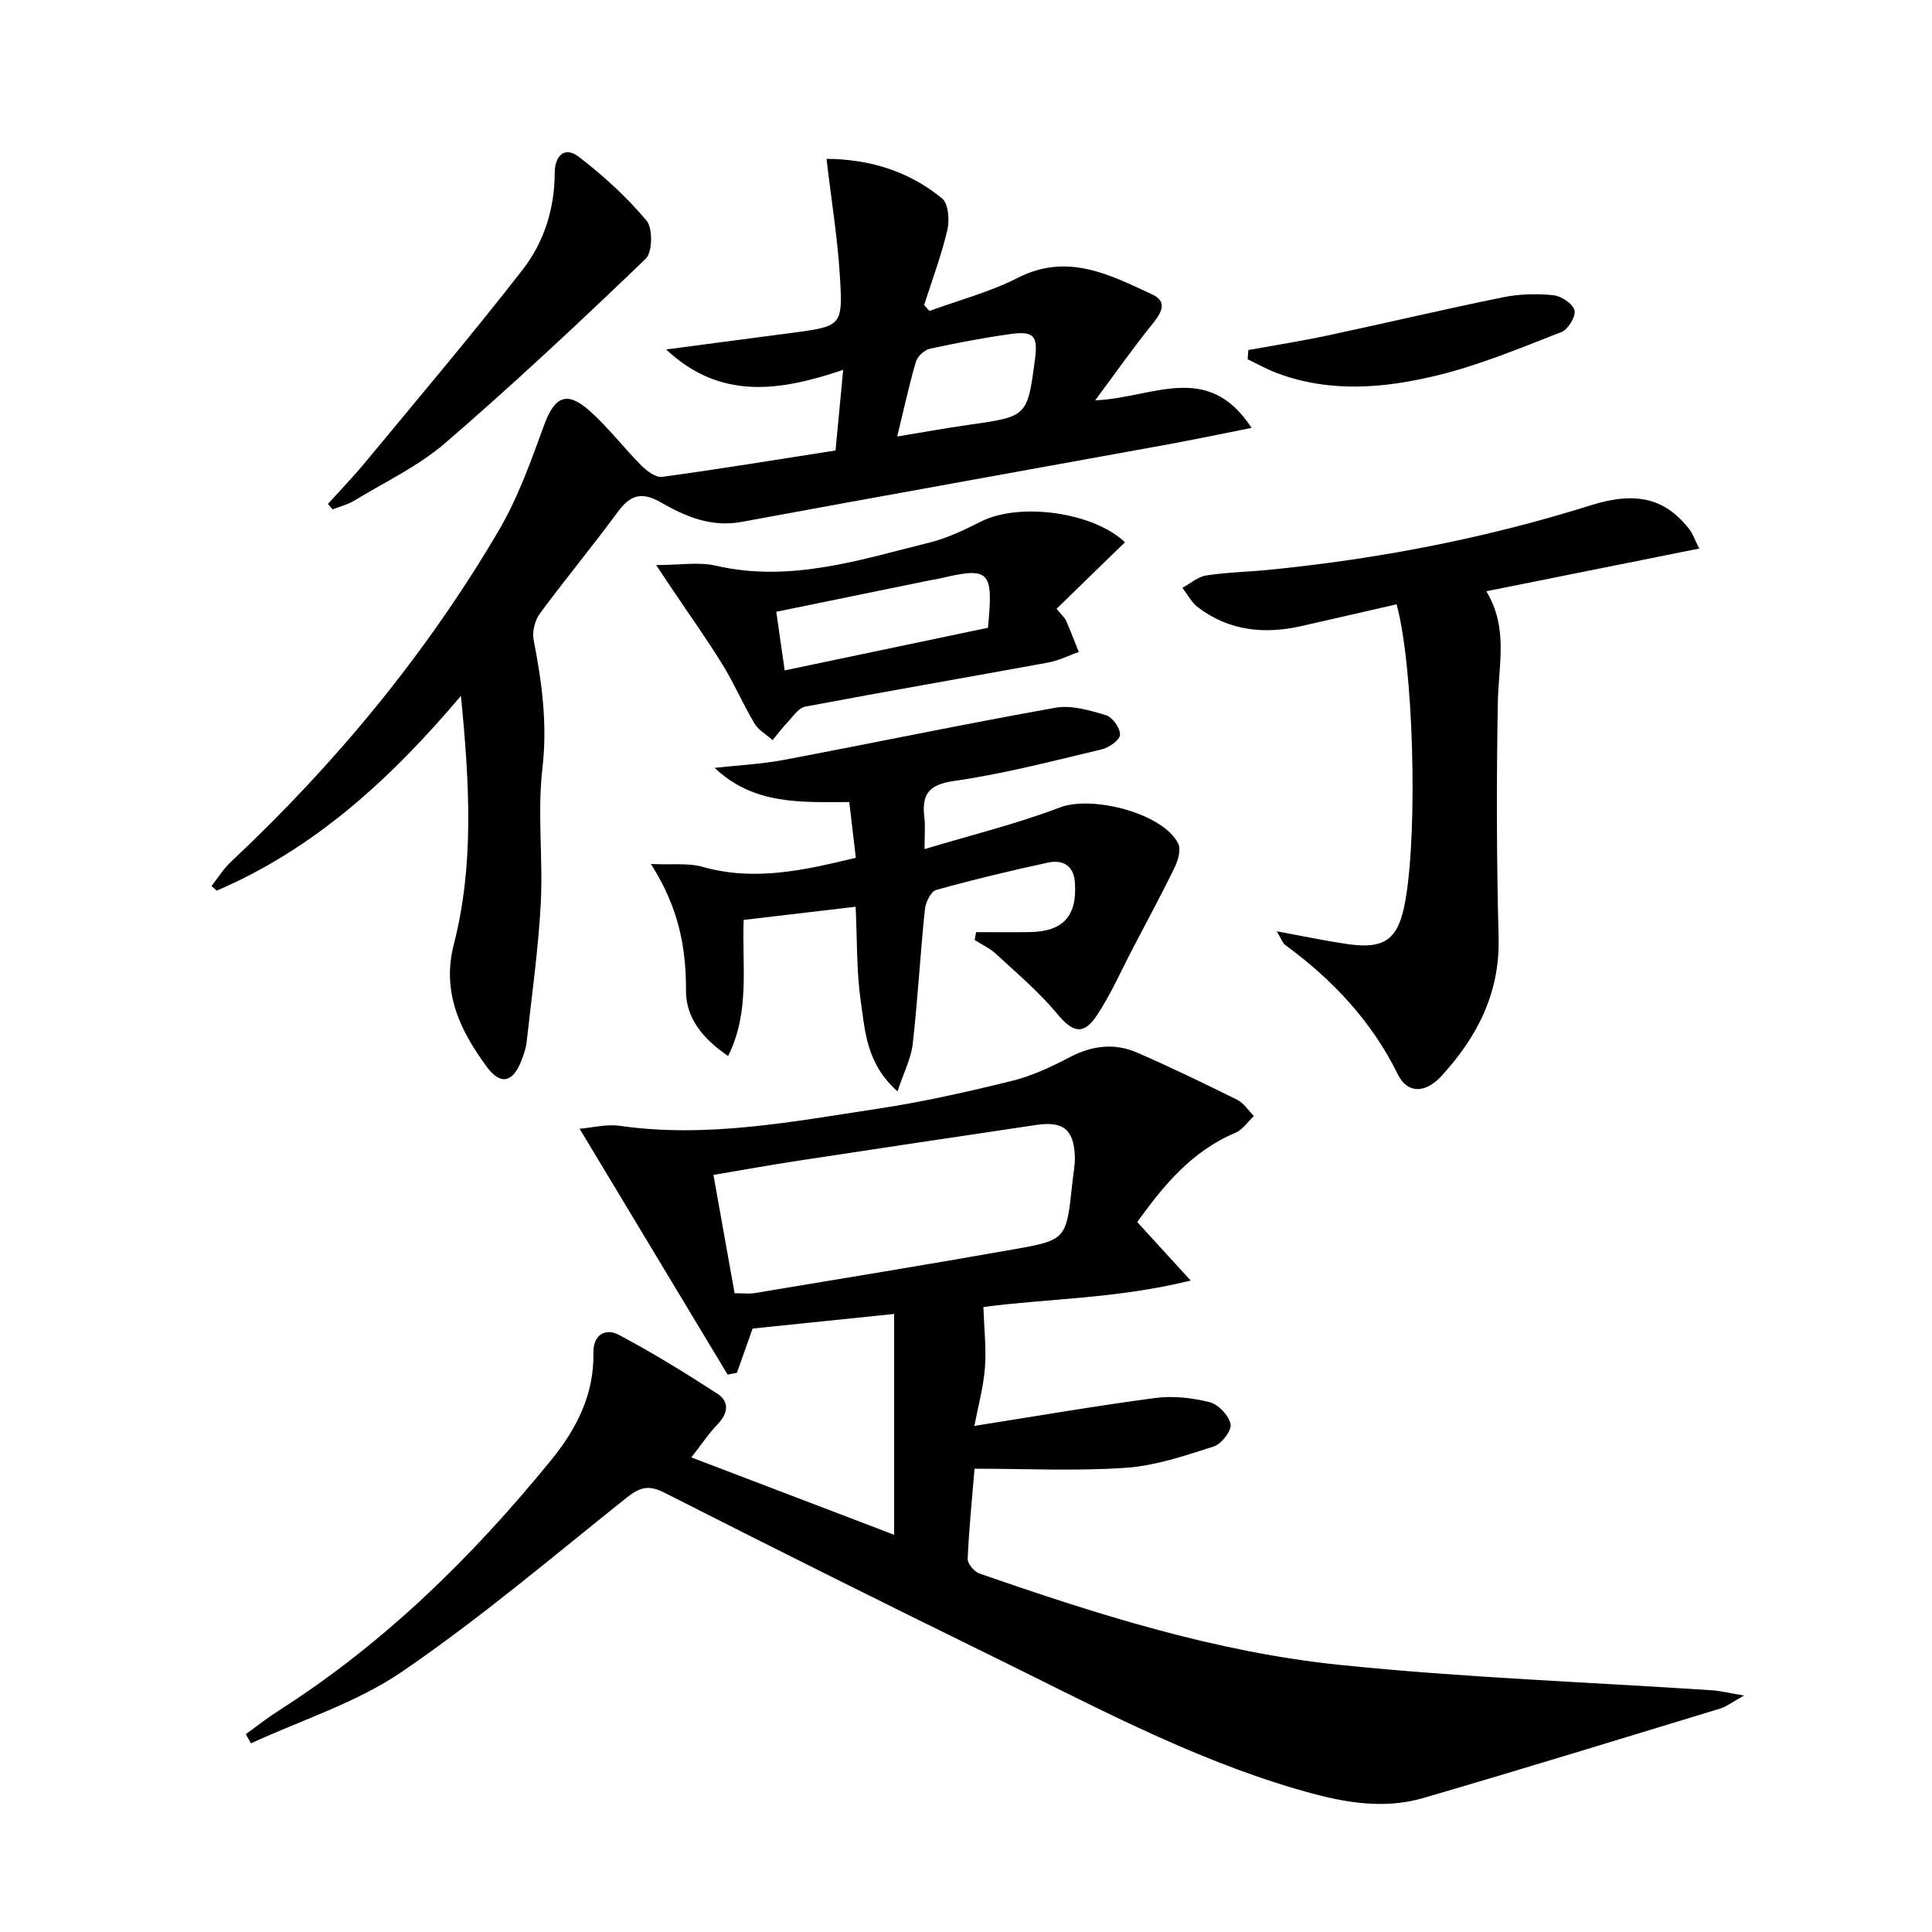
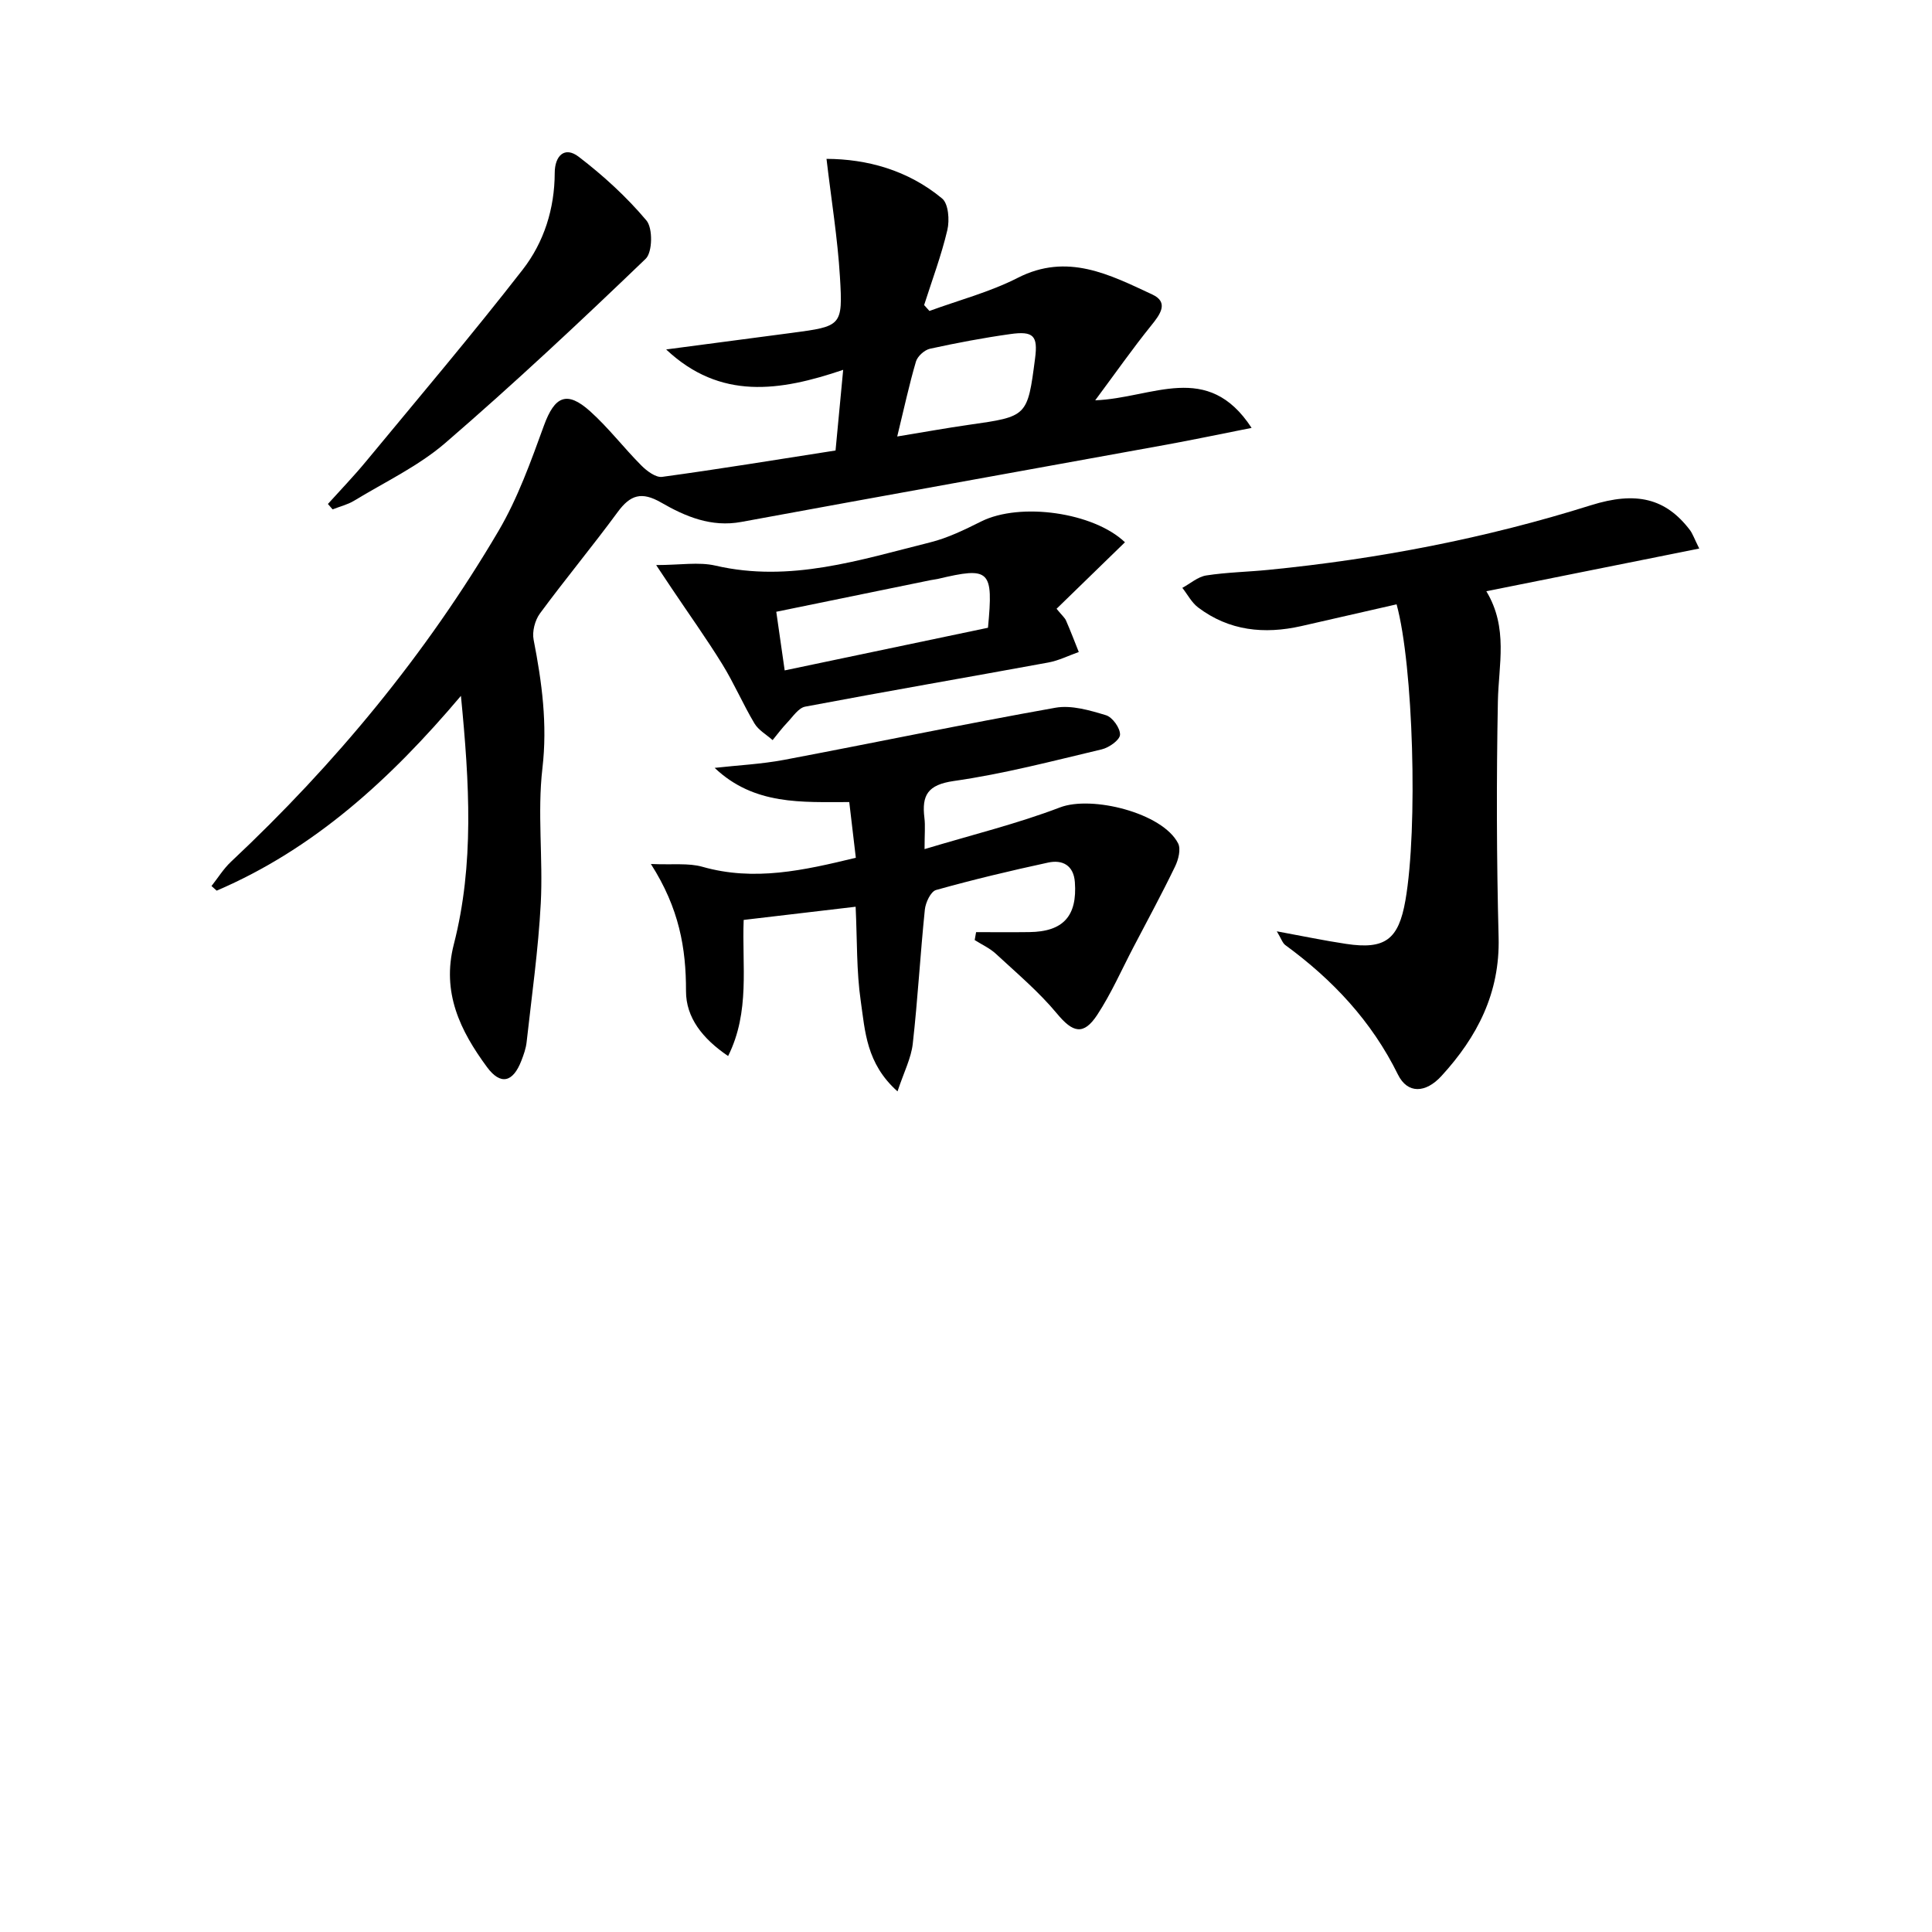
<svg xmlns="http://www.w3.org/2000/svg" enable-background="new 0 0 400 400" viewBox="0 0 400 400">
-   <path d="m143.14 301.74c14.36 5.48 28.09 10.72 41.98 16.02 0-15.47 0-30.27 0-45.72-10.37 1.07-19.87 2.05-29.3 3.02-1.14 3.22-2.2 6.19-3.25 9.16-.64.12-1.28.25-1.93.37-10.07-16.72-20.13-33.44-30.64-50.9 2.68-.22 5.58-.99 8.32-.6 18.12 2.59 35.82-.88 53.54-3.56 9.33-1.41 18.57-3.51 27.74-5.77 4.13-1.02 8.11-2.91 11.91-4.89 4.6-2.4 9.22-2.98 13.89-.95 7.01 3.05 13.9 6.38 20.75 9.78 1.37.68 2.31 2.22 3.45 3.36-1.26 1.18-2.32 2.84-3.81 3.47-9.03 3.79-14.88 10.89-20.34 18.48 3.47 3.8 6.76 7.4 11.07 12.11-15.44 3.82-29.88 3.72-42.92 5.49.15 4.47.63 8.56.32 12.59-.32 4.05-1.43 8.03-2.19 12.02 12.95-2.04 25.17-4.16 37.46-5.78 3.68-.49 7.66-.04 11.28.88 1.8.46 3.97 2.77 4.31 4.55.25 1.32-1.88 4.09-3.47 4.6-5.95 1.9-12.06 4-18.22 4.42-10.26.71-20.6.19-31.32.19-.54 6.49-1.16 12.58-1.42 18.68-.04 1 1.37 2.65 2.44 3.02 24.33 8.46 48.94 16.27 74.62 18.92 25.6 2.64 51.38 3.55 77.08 5.26 1.75.12 3.48.56 6.6 1.08-2.45 1.36-3.62 2.3-4.94 2.7-20.46 6.23-40.91 12.52-61.44 18.51-8.94 2.61-17.76.67-26.46-1.89-22.45-6.61-42.94-17.73-63.8-27.94-22.42-10.97-44.74-22.14-67-33.43-3.25-1.65-5.1-.99-7.73 1.1-15.33 12.23-30.33 24.98-46.49 36.02-9.41 6.43-20.78 9.98-31.27 14.83-.36-.63-.71-1.27-1.07-1.9 2.27-1.64 4.48-3.39 6.84-4.89 21.85-13.95 40.07-31.84 56.36-51.83 5.28-6.47 8.93-13.59 8.77-22.25-.07-3.64 2.42-5.2 5.25-3.71 7 3.7 13.76 7.88 20.41 12.19 2.57 1.67 2.23 4.07.04 6.35-1.81 1.87-3.27 4.08-5.42 6.84zm8.95-33.99c1.8 0 2.97.16 4.09-.02 17.98-3 35.98-5.93 53.93-9.11 10.71-1.9 10.68-2.08 11.92-13.82.19-1.81.57-3.63.5-5.44-.21-5.52-2.43-7.28-8-6.45-16.4 2.44-32.8 4.89-49.19 7.39-5.8.88-11.57 1.93-17.63 2.95 1.55 8.6 2.94 16.41 4.38 24.5z" />
  <path d="m95.43 144.07c-14.63 17.31-30.41 31.69-50.57 40.33-.36-.32-.71-.64-1.07-.96 1.33-1.68 2.47-3.55 4.01-5 21.63-20.29 40.37-42.96 55.41-68.51 3.99-6.78 6.7-14.39 9.41-21.83 2.21-6.06 4.73-7.29 9.57-2.94 3.81 3.42 6.96 7.57 10.59 11.21 1.13 1.14 2.99 2.54 4.31 2.36 11.83-1.61 23.63-3.55 35.9-5.46.5-5.33 1-10.53 1.58-16.7-13.12 4.45-25.45 6.32-36.65-4.22 9.06-1.19 17.54-2.3 26.01-3.43 10.3-1.37 10.59-1.4 9.97-11.6-.48-8.01-1.79-15.97-2.78-24.43 8.33.03 16.82 2.3 23.94 8.21 1.31 1.09 1.56 4.48 1.08 6.52-1.24 5.27-3.16 10.37-4.81 15.54.37.41.73.82 1.1 1.22 6.11-2.24 12.51-3.91 18.27-6.85 10.29-5.26 19.06-.66 27.87 3.44 3.5 1.63 1.62 4.15-.26 6.47-3.77 4.67-7.22 9.6-11.56 15.44 11.89-.45 23.25-8.28 32.38 5.71-6.45 1.28-11.98 2.44-17.55 3.46-29.37 5.35-58.75 10.6-88.1 16.01-6.23 1.15-11.58-1.12-16.59-4.01-4.06-2.34-6.39-1.6-9.01 1.97-5.22 7.1-10.86 13.89-16.09 20.99-1.04 1.41-1.64 3.75-1.31 5.44 1.72 8.82 2.89 17.47 1.82 26.63-1.07 9.21.15 18.65-.34 27.96-.51 9.6-1.87 19.16-2.93 28.72-.14 1.3-.6 2.59-1.08 3.83-1.74 4.53-4.32 5.15-7.13 1.33-5.54-7.52-9.42-15.44-6.86-25.41 4.24-16.53 3.24-33.34 1.47-51.44zm90.33-53.7c5.46-.89 10.15-1.75 14.86-2.42 12.1-1.72 12.11-1.68 13.68-13.74.61-4.67-.3-5.73-5.15-5.04-5.57.78-11.11 1.83-16.6 3.03-1.14.25-2.58 1.55-2.91 2.65-1.4 4.75-2.44 9.62-3.88 15.52z" />
  <path d="m185.82 225.96c-6.5-5.79-6.71-12.52-7.61-18.7-.9-6.2-.73-12.55-1.06-19.53-8.03.95-15.53 1.83-23.18 2.73-.38 9.48 1.37 18.96-3.22 28.18-5.33-3.61-8.73-7.98-8.72-13.44.02-8.88-1.41-17.16-7.27-26.32 4.55.2 7.79-.24 10.67.58 10.73 3.05 20.96.75 31.76-1.87-.46-3.87-.88-7.46-1.36-11.53-9.76-.01-19.66.71-27.87-7.08 4.8-.54 9.65-.77 14.38-1.66 18.73-3.54 37.4-7.45 56.17-10.79 3.32-.59 7.1.53 10.47 1.55 1.34.4 2.97 2.68 2.91 4.04-.05 1.1-2.29 2.68-3.8 3.03-10.16 2.41-20.31 5.08-30.63 6.55-5.42.78-6.64 2.96-6.07 7.64.2 1.62.03 3.28.03 6.46 9.93-2.99 19.21-5.26 28.06-8.64 6.55-2.5 21.2 1.13 24.43 7.44.62 1.21.06 3.4-.63 4.81-2.72 5.63-5.7 11.13-8.6 16.67-2.46 4.7-4.6 9.6-7.49 14.01-2.87 4.38-5.1 3.69-8.35-.23-3.75-4.52-8.32-8.37-12.65-12.38-1.26-1.17-2.91-1.91-4.39-2.85.1-.55.2-1.09.29-1.64 3.67 0 7.35.04 11.02-.01 7.01-.08 9.95-3.31 9.43-10.35-.26-3.49-2.58-4.69-5.55-4.04-7.78 1.68-15.53 3.53-23.2 5.68-1.09.31-2.16 2.59-2.31 4.05-.95 9.24-1.46 18.53-2.5 27.76-.33 2.99-1.82 5.85-3.16 9.88z" />
  <path d="m307.73 122.41c4.59 7.62 2.53 15.23 2.39 22.81-.31 16.28-.27 32.58.15 48.86.3 11.49-4.41 20.59-11.83 28.69-3.29 3.59-7.03 3.73-9.01-.29-5.45-11.07-13.52-19.64-23.33-26.82-.57-.42-.81-1.29-1.75-2.84 5.39.99 9.85 1.93 14.34 2.6 8.09 1.22 10.87-.89 12.29-9.02 2.6-14.93 1.64-48.64-1.83-61.28-6.57 1.5-13.16 3.02-19.75 4.51-7.65 1.72-14.92.99-21.34-3.86-1.35-1.02-2.19-2.69-3.27-4.06 1.65-.89 3.21-2.3 4.96-2.57 4.26-.66 8.6-.73 12.9-1.16 22.68-2.24 44.96-6.53 66.72-13.37 9.39-2.95 15.5-1.44 20.5 5.12.57.75.88 1.71 1.94 3.84-14.76 2.96-28.96 5.81-44.08 8.84z" />
  <path d="m232.91 112.27c-4.9 4.76-9.54 9.27-14.16 13.77 1.15 1.41 1.71 1.86 1.96 2.44.94 2.15 1.77 4.34 2.64 6.51-2.09.74-4.13 1.77-6.28 2.17-16.78 3.08-33.59 5.97-50.35 9.14-1.4.26-2.56 2.07-3.71 3.28-1.09 1.14-2.04 2.42-3.05 3.65-1.28-1.14-2.94-2.06-3.77-3.47-2.37-3.98-4.21-8.29-6.64-12.23-3.29-5.33-6.95-10.44-10.44-15.65-.79-1.18-1.58-2.37-3.26-4.89 4.98 0 8.82-.69 12.3.12 15.44 3.57 29.89-1.19 44.47-4.83 3.65-.91 7.14-2.63 10.53-4.32 8.08-4.03 23.27-1.89 29.76 4.31zm-28.36 17.7c1.14-12 .4-12.67-10.39-10.11-.48.11-.99.15-1.47.25-10.51 2.15-21.02 4.3-31.97 6.55.58 4.09 1.11 7.78 1.74 12.14 14.41-3.03 28.19-5.92 42.09-8.83z" />
  <path d="m67.89 104.34c2.64-2.93 5.38-5.77 7.89-8.81 10.89-13.17 21.95-26.22 32.44-39.71 4.41-5.67 6.61-12.61 6.63-20.03.01-3.51 2.03-5.59 4.97-3.33 5.08 3.89 9.91 8.3 14.02 13.19 1.34 1.59 1.26 6.57-.16 7.93-13.54 13.01-27.26 25.86-41.47 38.12-5.59 4.82-12.52 8.09-18.9 11.97-1.35.82-2.96 1.2-4.45 1.79-.32-.36-.65-.74-.97-1.12z" />
-   <path d="m258.45 72.47c5.47-.99 10.97-1.85 16.4-3.01 12.14-2.59 24.22-5.45 36.38-7.92 3.36-.68 6.95-.77 10.37-.42 1.63.17 4.01 1.74 4.38 3.11.33 1.23-1.3 3.97-2.67 4.5-8.44 3.29-16.89 6.83-25.66 8.97-10.97 2.68-22.26 3.69-33.28-.46-2.08-.78-4.04-1.89-6.05-2.85.03-.64.08-1.28.13-1.92z" />
</svg>